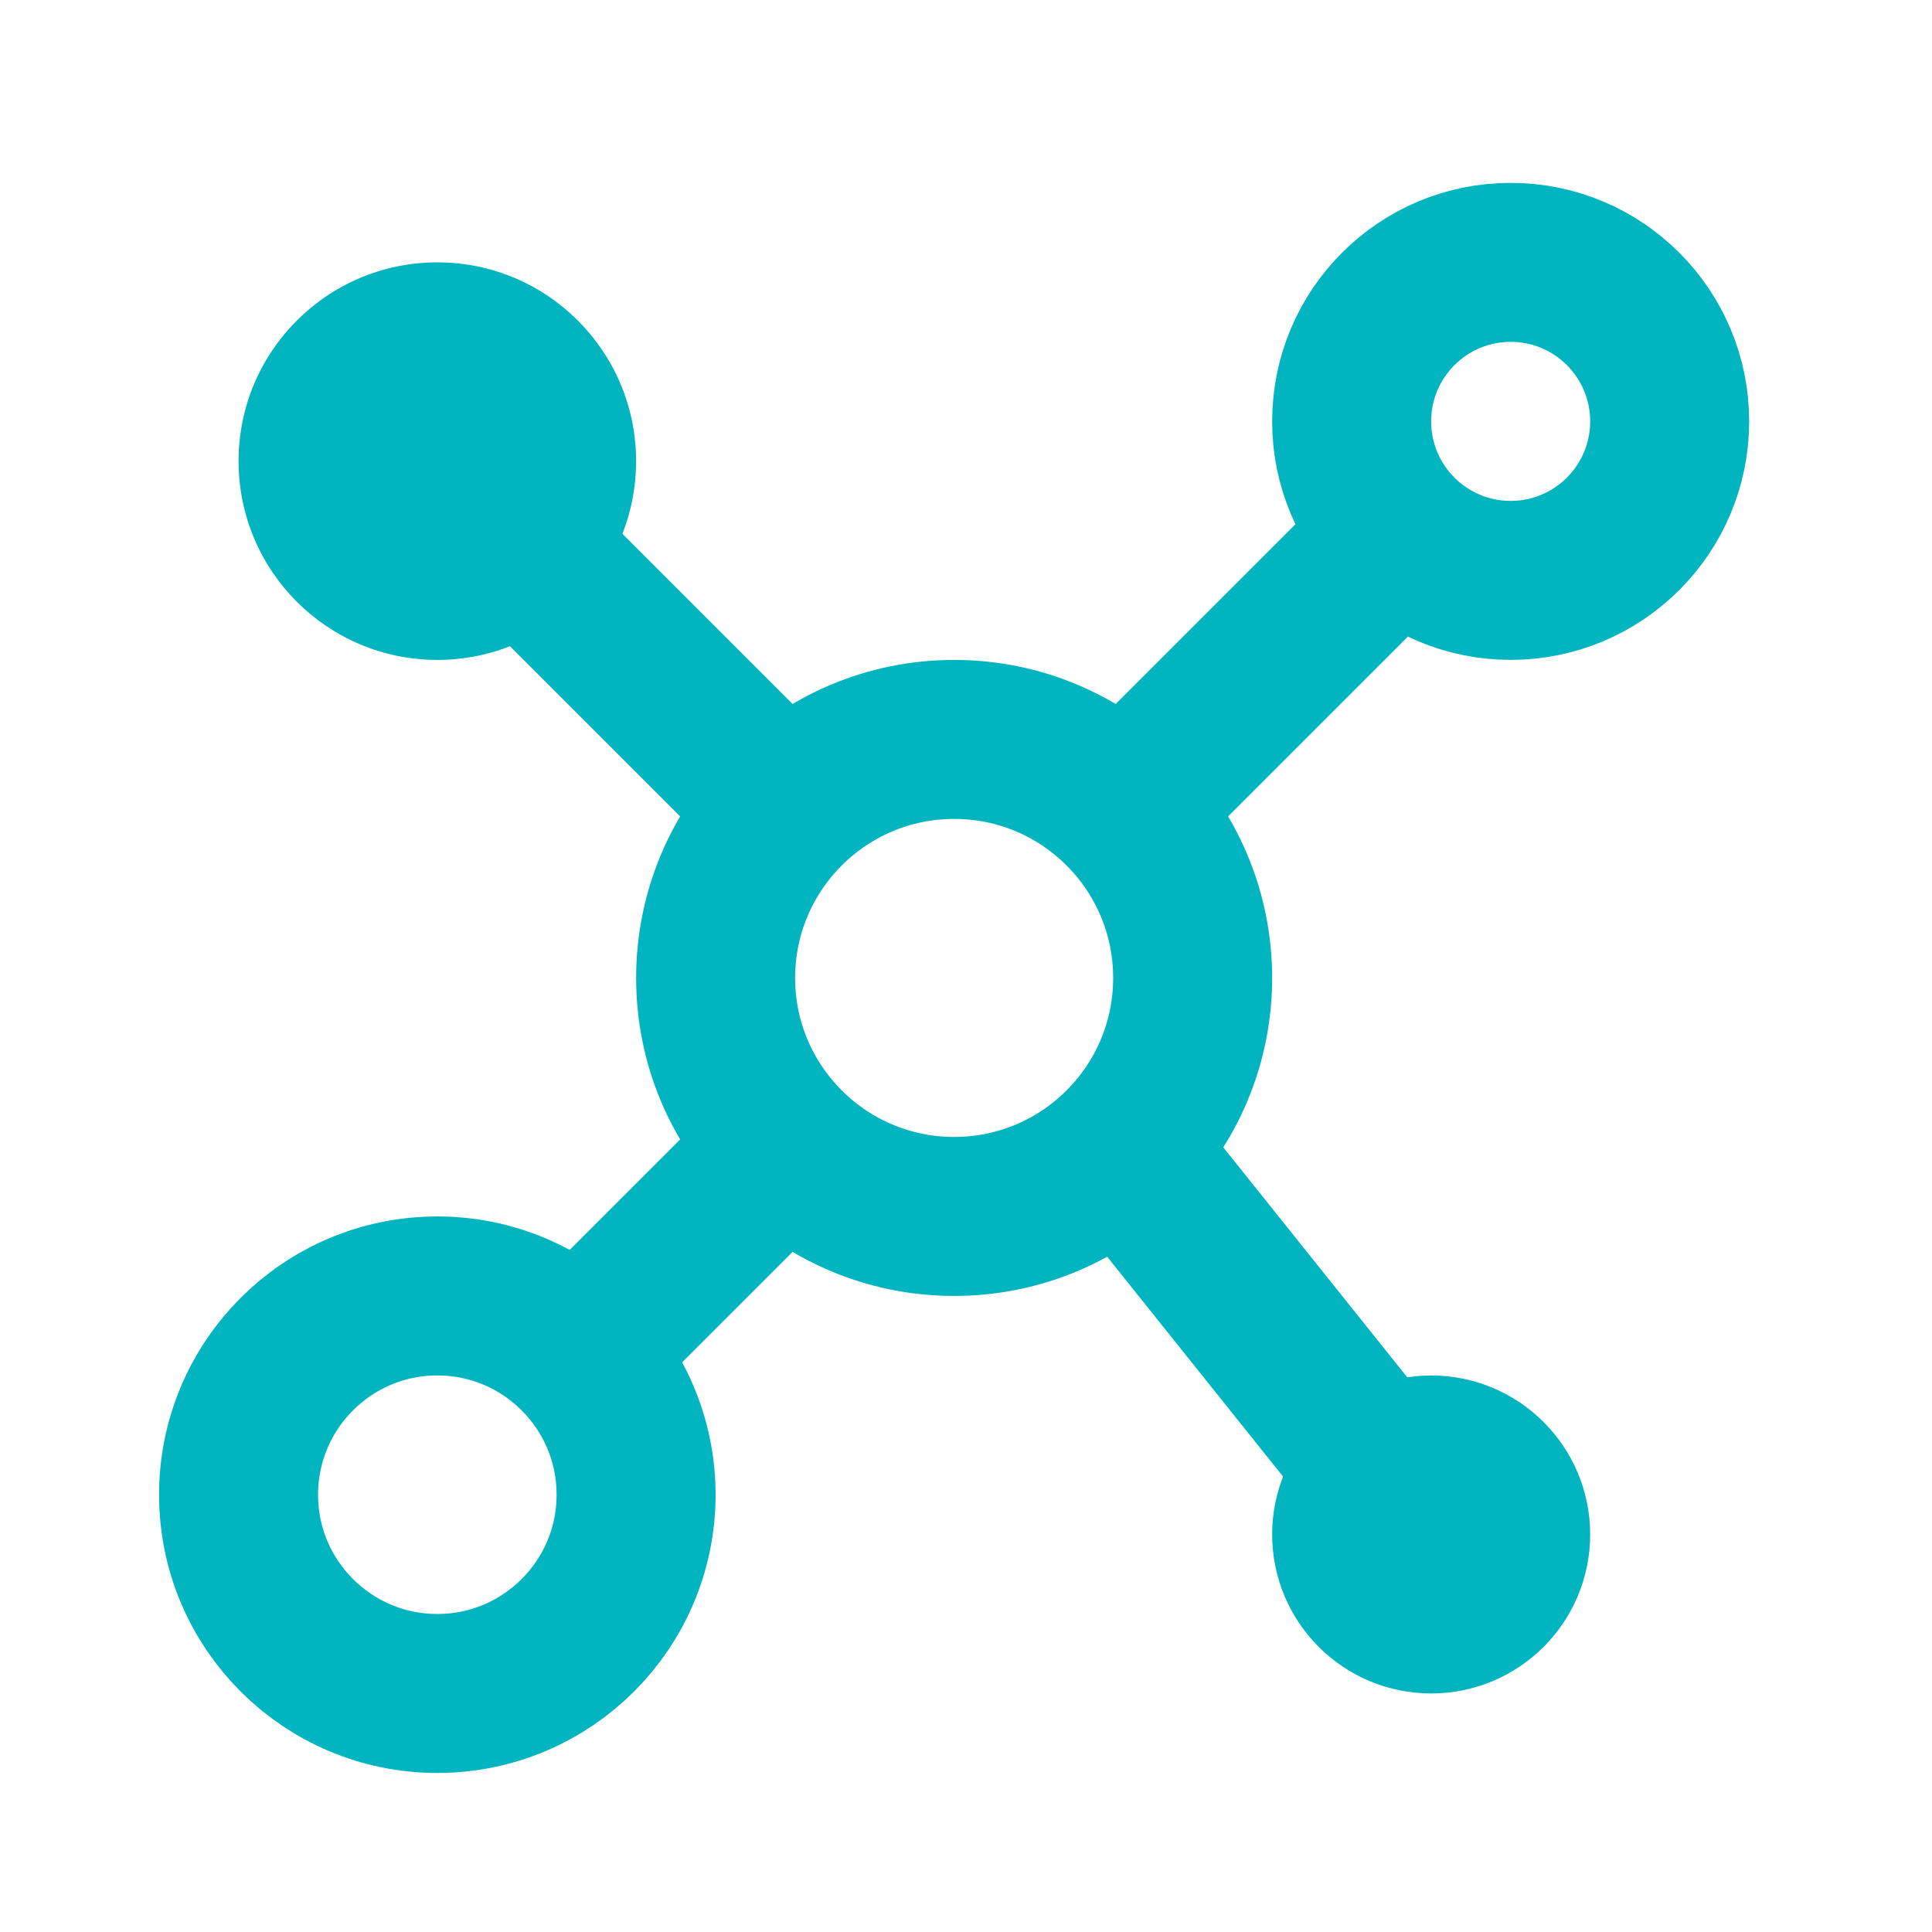
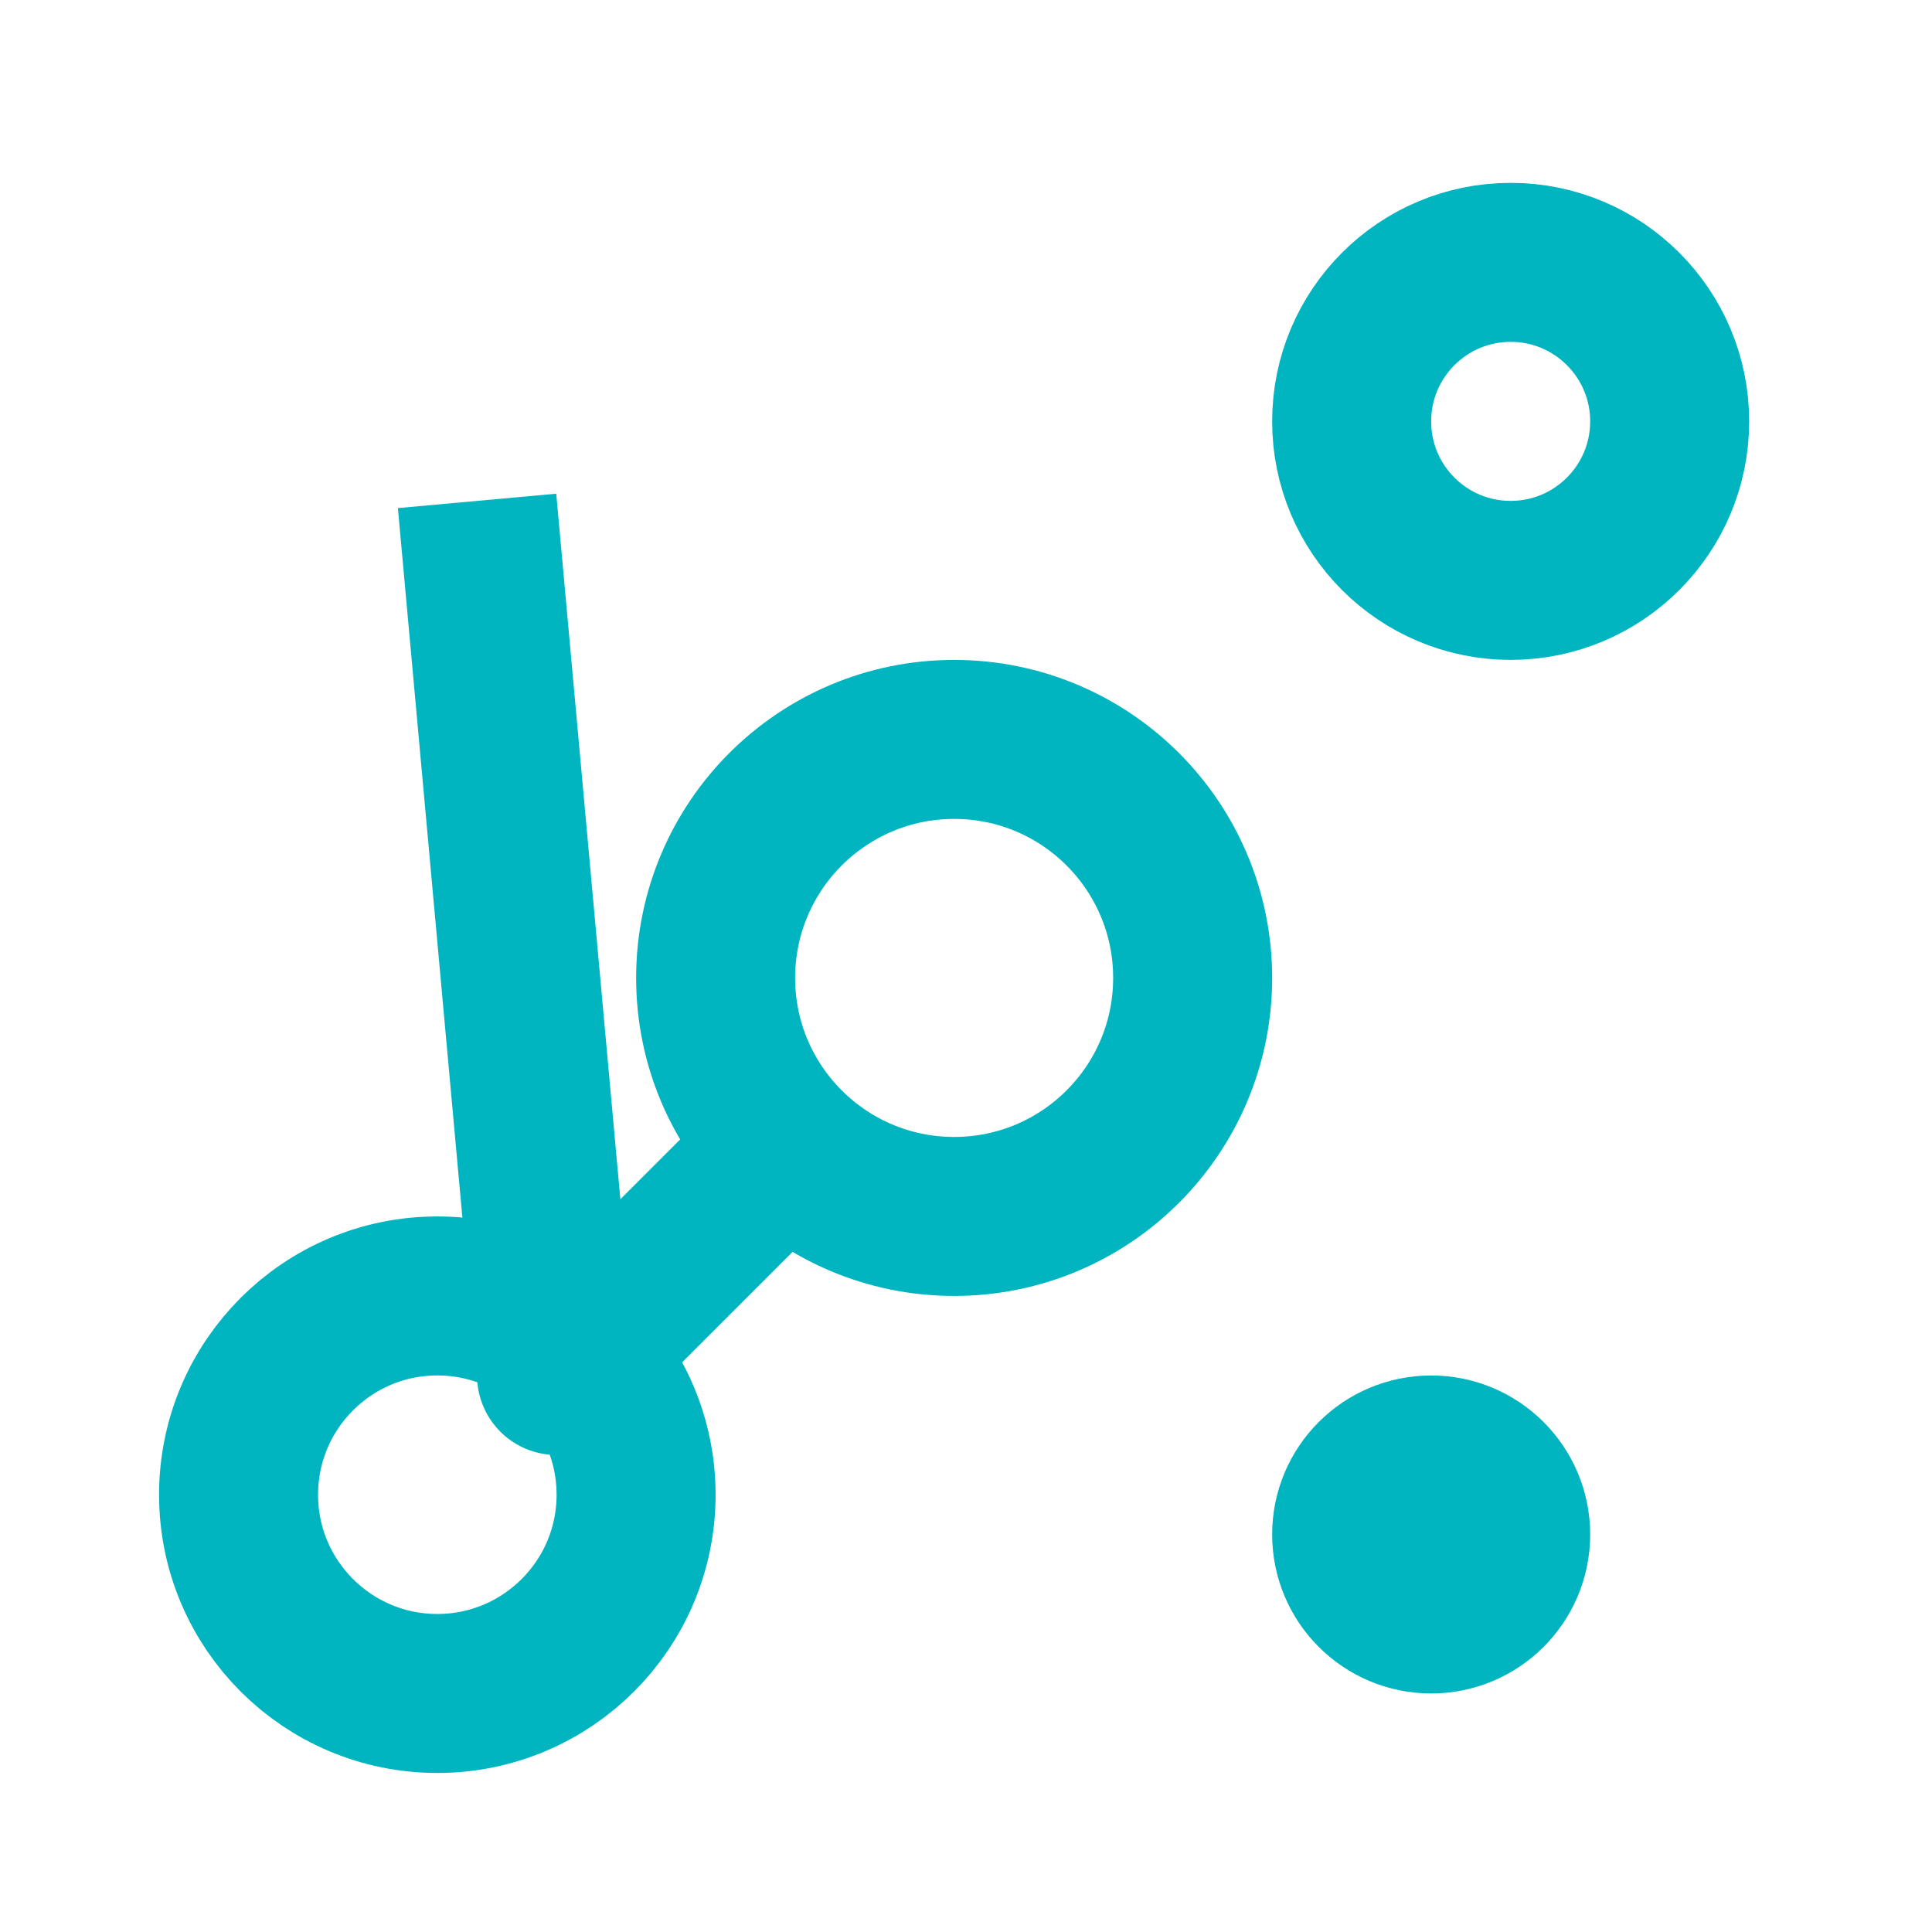
<svg xmlns="http://www.w3.org/2000/svg" width="54" height="54" viewBox="0 0 54 54" fill="none">
  <path d="M26.669 34C30.351 34 33.335 31.015 33.335 27.334C33.335 23.652 30.351 20.667 26.669 20.667C22.987 20.667 20.002 23.652 20.002 27.334C20.002 31.015 22.987 34 26.669 34Z" stroke="#00B5C0" stroke-width="4.444" />
-   <path d="M22.223 31.778L15.556 38.445M23.334 24L13.334 14" stroke="#00B5C0" stroke-width="4.444" stroke-linejoin="round" />
+   <path d="M22.223 31.778L15.556 38.445L13.334 14" stroke="#00B5C0" stroke-width="4.444" stroke-linejoin="round" />
  <path d="M40.002 45.111C41.229 45.111 42.224 44.116 42.224 42.889C42.224 41.662 41.229 40.667 40.002 40.667C38.774 40.667 37.779 41.662 37.779 42.889C37.779 44.116 38.774 45.111 40.002 45.111Z" stroke="#00B5C0" stroke-width="4.444" />
-   <path d="M31.113 31.778L40.002 42.889" stroke="#00B5C0" stroke-width="4.444" stroke-linejoin="round" />
  <path d="M42.224 16.222C44.678 16.222 46.668 14.232 46.668 11.778C46.668 9.323 44.678 7.333 42.224 7.333C39.769 7.333 37.779 9.323 37.779 11.778C37.779 14.232 39.769 16.222 42.224 16.222Z" stroke="#00B5C0" stroke-width="4.444" />
-   <path d="M37.78 16.222L31.113 22.889" stroke="#00B5C0" stroke-width="4.444" stroke-linejoin="round" />
-   <path d="M12.223 18.445C15.292 18.445 17.779 15.957 17.779 12.889C17.779 9.821 15.292 7.333 12.223 7.333C9.155 7.333 6.668 9.821 6.668 12.889C6.668 15.957 9.155 18.445 12.223 18.445Z" fill="#00B5C0" />
  <path d="M12.223 47.333C15.292 47.333 17.779 44.846 17.779 41.778C17.779 38.71 15.292 36.222 12.223 36.222C9.155 36.222 6.668 38.71 6.668 41.778C6.668 44.846 9.155 47.333 12.223 47.333Z" stroke="#00B5C0" stroke-width="4.444" />
</svg>